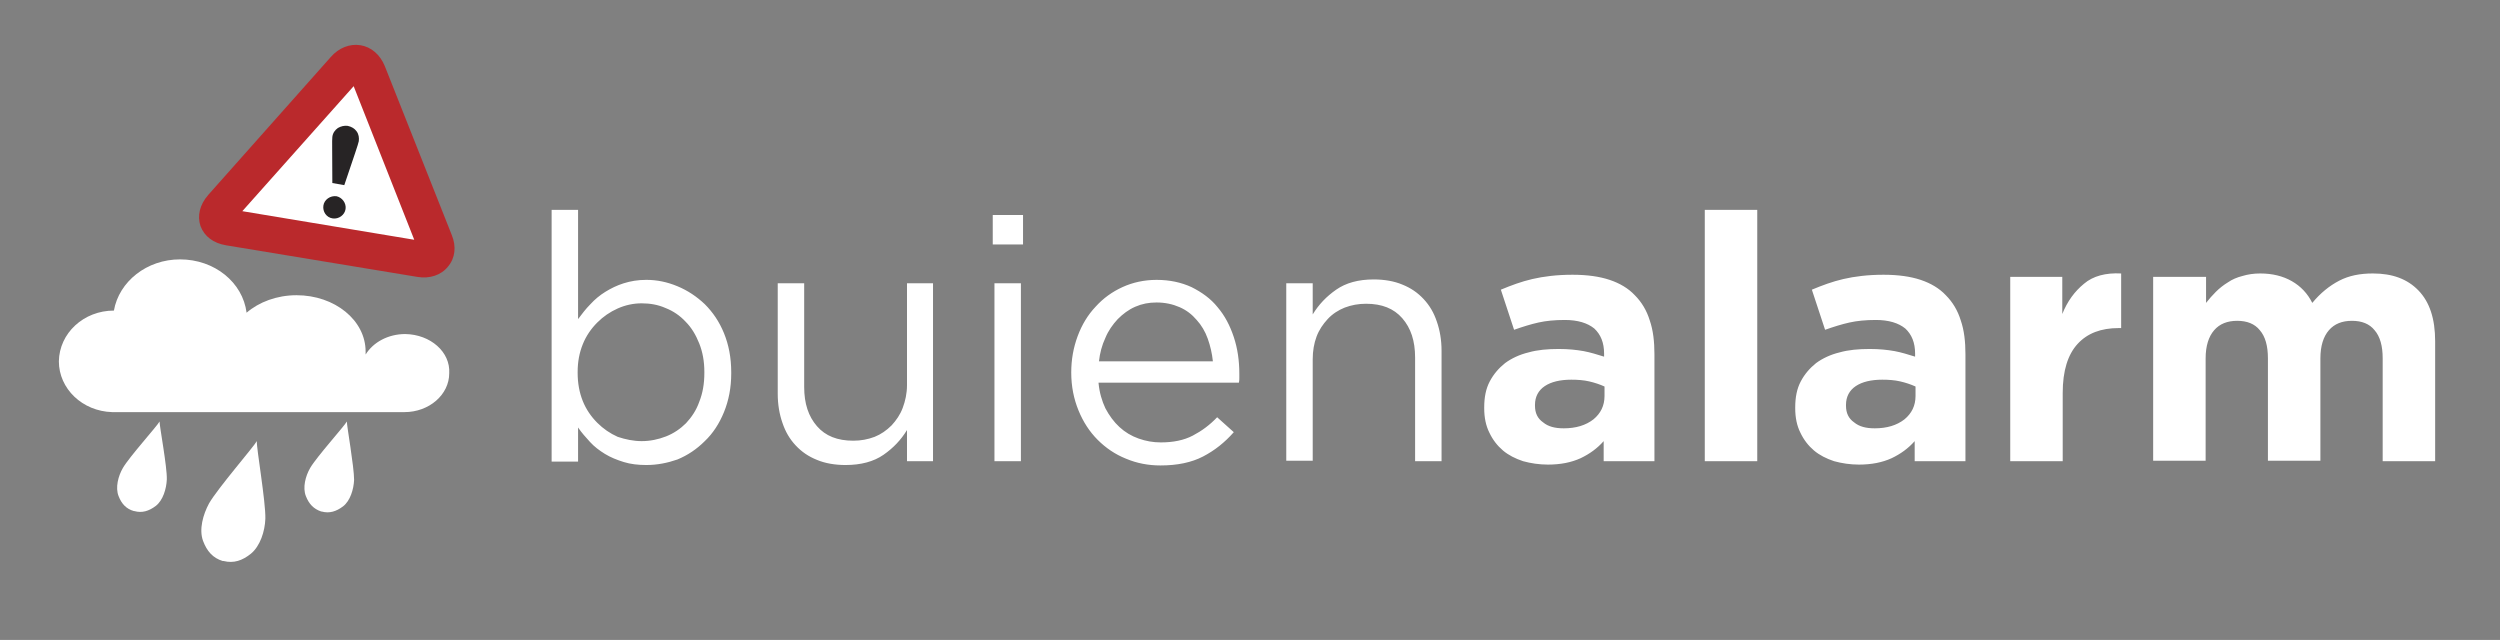
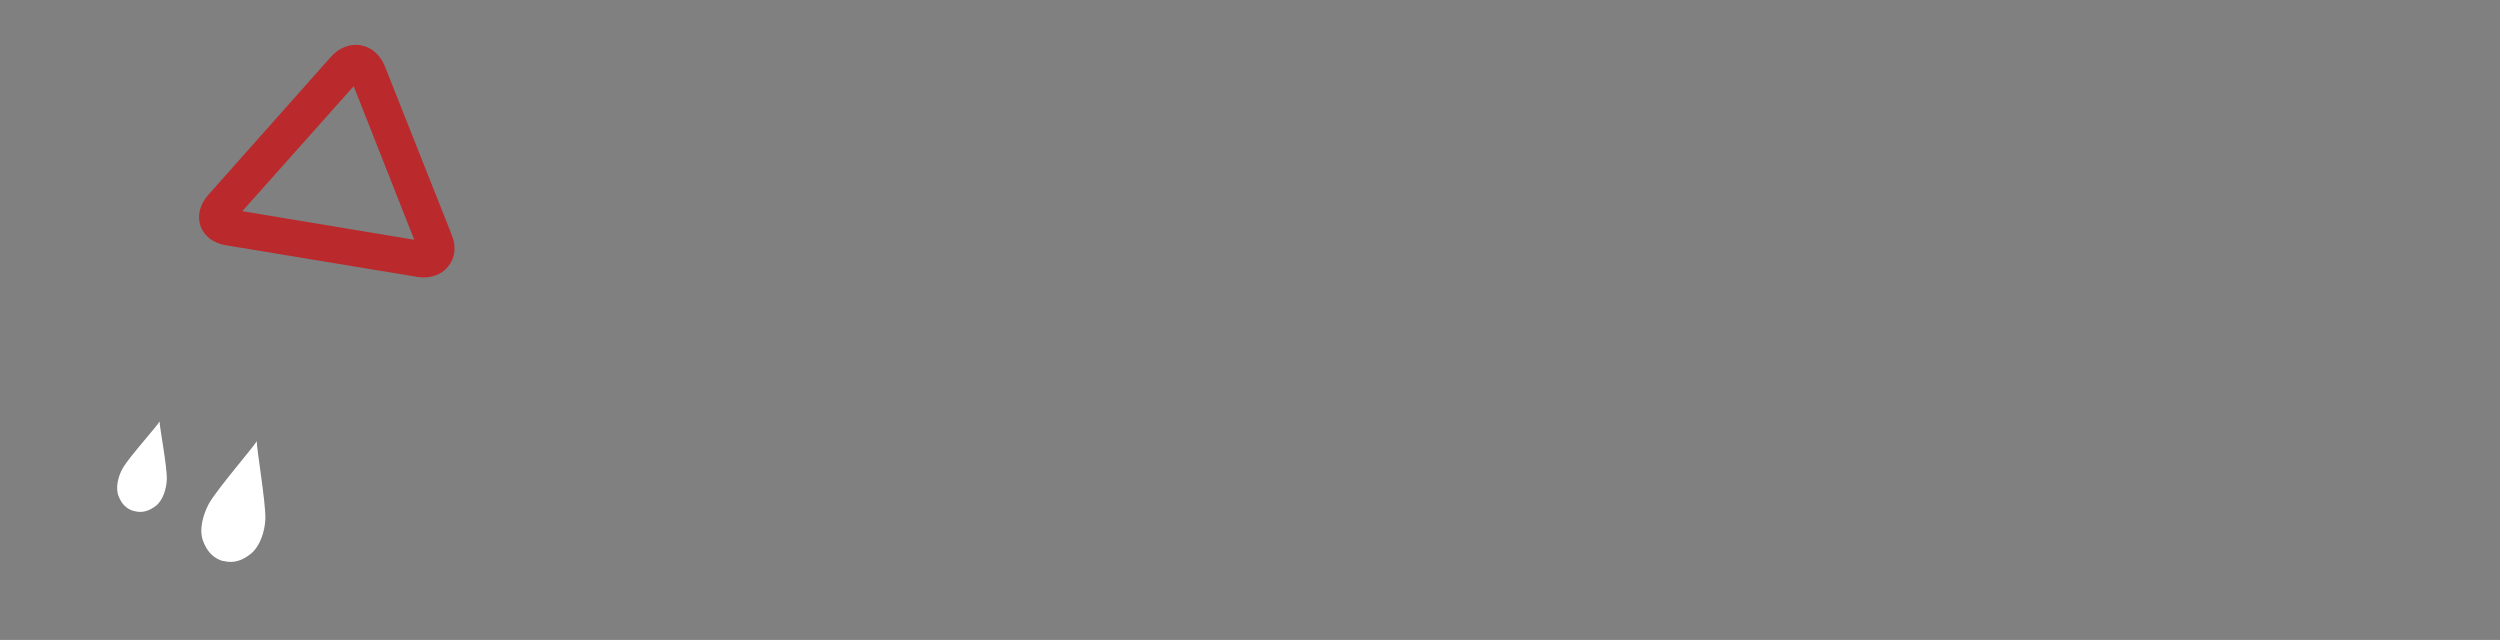
<svg xmlns="http://www.w3.org/2000/svg" version="1.1" id="Layer_1" x="0" y="0" viewBox="0 0 586 150" style="enable-background:new 0 0 586 150" xml:space="preserve">
  <rect x="0" y="0" width="586" height="150" fill="#808080" stroke="none" />
  <style>.st0{fill:#fff}.st2{fill:#272425}</style>
-   <path class="st0" d="M151.5 109c-1.9 0-3.7-.2-5.3-.7-1.6-.5-3.1-1.1-4.4-1.9-1.3-.8-2.5-1.7-3.5-2.8-1-1.1-2-2.2-2.8-3.4v8h-6.2v-59h6.2v25.6c.9-1.2 1.8-2.4 2.9-3.5 1-1.1 2.2-2.1 3.5-2.9 1.3-.8 2.7-1.5 4.3-2 1.6-.5 3.3-.8 5.3-.8 2.5 0 4.9.5 7.3 1.5 2.4 1 4.5 2.4 6.4 4.2 1.9 1.9 3.4 4.1 4.5 6.8s1.7 5.7 1.7 9.2v.2c0 3.4-.6 6.4-1.7 9.1-1.1 2.7-2.6 5-4.5 6.8-1.9 1.9-4 3.3-6.4 4.3-2.3.8-4.7 1.3-7.3 1.3zm-1.1-5.6c2 0 3.9-.4 5.7-1.1 1.8-.7 3.4-1.8 4.7-3.1 1.3-1.4 2.4-3 3.1-5 .8-2 1.2-4.2 1.2-6.8v-.2c0-2.5-.4-4.7-1.2-6.7-.8-2-1.8-3.7-3.2-5.1-1.3-1.4-2.9-2.5-4.7-3.2-1.8-.8-3.7-1.1-5.6-1.1-1.9 0-3.8.4-5.6 1.2-1.8.8-3.4 1.9-4.8 3.3s-2.6 3.1-3.4 5.1c-.8 2-1.2 4.1-1.2 6.5v.2c0 2.4.4 4.6 1.2 6.6.8 2 2 3.7 3.4 5.1 1.4 1.4 3 2.5 4.8 3.3 1.8.6 3.7 1 5.6 1zM198.2 109c-2.5 0-4.8-.4-6.7-1.2-2-.8-3.6-1.9-5-3.4s-2.4-3.2-3.1-5.3c-.7-2-1.1-4.3-1.1-6.8V66.4h6.2v24.3c0 3.9 1 6.9 3 9.2 2 2.3 4.8 3.4 8.5 3.4 1.8 0 3.4-.3 5-.9 1.5-.6 2.8-1.5 4-2.7 1.1-1.2 2-2.5 2.6-4.1.6-1.6 1-3.4 1-5.3V66.4h6.1v41.7h-6.1v-7.3c-1.4 2.3-3.2 4.2-5.5 5.8-2.3 1.6-5.3 2.4-8.9 2.4zM232.7 50.4h7.1v6.9h-7.1v-6.9zm.4 16h6.2v41.7h-6.2V66.4zM257.5 89.8c.2 2.2.8 4.2 1.6 5.9.9 1.7 2 3.2 3.3 4.4 1.3 1.2 2.8 2.1 4.5 2.7 1.7.6 3.4.9 5.2.9 2.9 0 5.4-.5 7.5-1.6 2.1-1.1 4-2.5 5.7-4.3l3.9 3.5c-2.1 2.4-4.5 4.3-7.2 5.7-2.7 1.4-6 2.1-10 2.1-2.8 0-5.5-.5-8.1-1.6-2.5-1-4.7-2.5-6.6-4.4-1.9-1.9-3.4-4.2-4.5-6.9s-1.7-5.6-1.7-8.9c0-3 .5-5.8 1.5-8.5s2.4-5 4.2-6.9c1.8-2 3.9-3.5 6.3-4.6 2.4-1.1 5.1-1.7 8-1.7 3.1 0 5.8.6 8.2 1.7 2.4 1.2 4.5 2.7 6.1 4.7 1.7 2 2.9 4.3 3.8 7 .9 2.7 1.3 5.6 1.3 8.6v.9c0 .4 0 .8-.1 1.2h-32.9zm26.8-5.1c-.2-1.9-.6-3.6-1.2-5.3-.6-1.7-1.5-3.2-2.6-4.4-1.1-1.3-2.4-2.3-4-3-1.6-.7-3.4-1.1-5.4-1.1-1.8 0-3.4.3-5 1s-2.9 1.7-4.1 2.9c-1.2 1.3-2.2 2.7-2.9 4.4-.8 1.7-1.3 3.6-1.5 5.5h26.7zM301.5 66.4h6.2v7.3c1.4-2.3 3.2-4.2 5.5-5.8 2.3-1.6 5.2-2.4 8.8-2.4 2.5 0 4.8.4 6.7 1.2 2 .8 3.6 1.9 5 3.4s2.4 3.2 3.1 5.3c.7 2 1.1 4.3 1.1 6.8v25.9h-6.2V83.8c0-3.9-1-6.9-3-9.2-2-2.3-4.8-3.4-8.5-3.4-1.8 0-3.4.3-5 .9-1.5.6-2.9 1.5-4 2.7-1.1 1.2-2 2.5-2.6 4.1-.6 1.6-.9 3.4-.9 5.3V108h-6.2V66.4zM362.8 108.9c-2 0-4-.3-5.8-.8-1.8-.6-3.4-1.4-4.7-2.5-1.3-1.1-2.4-2.5-3.2-4.2-.8-1.6-1.2-3.5-1.2-5.7v-.2c0-2.4.4-4.4 1.3-6.1.9-1.7 2.1-3.1 3.6-4.3 1.5-1.1 3.4-2 5.5-2.5 2.1-.6 4.5-.8 7.1-.8 2.2 0 4.1.2 5.8.5 1.6.3 3.2.8 4.8 1.3v-.7c0-2.6-.8-4.5-2.3-5.9-1.6-1.3-3.9-2-6.9-2-2.4 0-4.4.2-6.2.6-1.8.4-3.7 1-5.7 1.7l-3.1-9.4c2.4-1 4.8-1.9 7.4-2.5 2.6-.6 5.7-1 9.4-1 3.4 0 6.3.4 8.7 1.2 2.4.8 4.4 2 5.9 3.6 1.6 1.6 2.8 3.6 3.5 5.9.8 2.3 1.1 5 1.1 7.9v25.1h-11.9v-4.7c-1.5 1.7-3.3 3-5.4 4-2.2 1-4.7 1.5-7.7 1.5zm3.7-8.5c2.9 0 5.2-.7 7-2.1 1.7-1.4 2.6-3.2 2.6-5.5v-2.2c-1.1-.5-2.3-.9-3.6-1.2-1.3-.3-2.7-.4-4.2-.4-2.6 0-4.7.5-6.2 1.5s-2.3 2.5-2.3 4.4v.2c0 1.7.6 3 1.9 3.9 1.2 1 2.8 1.4 4.8 1.4zM399.6 49.2h12.3v58.9h-12.3V49.2zM435.7 108.9c-2 0-4-.3-5.8-.8-1.8-.6-3.4-1.4-4.7-2.5-1.3-1.1-2.4-2.5-3.2-4.2-.8-1.6-1.2-3.5-1.2-5.7v-.2c0-2.4.4-4.4 1.3-6.1.9-1.7 2.1-3.1 3.6-4.3 1.5-1.1 3.4-2 5.5-2.5 2.1-.6 4.5-.8 7.1-.8 2.2 0 4.1.2 5.8.5 1.6.3 3.2.8 4.8 1.3v-.7c0-2.6-.8-4.5-2.3-5.9-1.6-1.3-3.9-2-6.9-2-2.4 0-4.4.2-6.2.6-1.8.4-3.7 1-5.7 1.7l-3.1-9.4c2.4-1 4.8-1.9 7.4-2.5 2.6-.6 5.7-1 9.4-1 3.4 0 6.3.4 8.7 1.2 2.4.8 4.4 2 5.9 3.6 1.6 1.6 2.8 3.6 3.5 5.9.8 2.3 1.1 5 1.1 7.9v25.1h-11.9v-4.7c-1.5 1.7-3.3 3-5.4 4-2.2 1-4.7 1.5-7.7 1.5zm3.7-8.5c2.9 0 5.2-.7 7-2.1 1.7-1.4 2.6-3.2 2.6-5.5v-2.2c-1.1-.5-2.3-.9-3.6-1.2-1.3-.3-2.7-.4-4.2-.4-2.6 0-4.7.5-6.2 1.5s-2.3 2.5-2.3 4.4v.2c0 1.7.6 3 1.9 3.9 1.2 1 2.8 1.4 4.8 1.4zM471.1 64.9h12.3v8.7c1.2-3 2.9-5.3 5.1-7.1 2.1-1.8 5.1-2.6 8.7-2.4v12.8h-.6c-4.1 0-7.3 1.2-9.6 3.7s-3.5 6.3-3.5 11.5v16h-12.3V64.9zM504.8 64.9h12.3V71c.7-.9 1.5-1.8 2.3-2.6.8-.8 1.8-1.6 2.8-2.2 1-.7 2.2-1.2 3.4-1.5 1.3-.4 2.7-.6 4.2-.6 2.8 0 5.3.6 7.4 1.8 2.1 1.2 3.7 2.9 4.8 5.1 1.9-2.3 4-4 6.3-5.2 2.3-1.2 4.9-1.7 7.9-1.7 4.6 0 8.1 1.3 10.7 4 2.6 2.7 3.9 6.6 3.9 11.9v28.1h-12.3V84c0-2.9-.6-5.1-1.9-6.6-1.2-1.5-3-2.2-5.3-2.2s-4.1.7-5.4 2.2c-1.3 1.5-2 3.7-2 6.6v24h-12.3V84c0-2.9-.6-5.1-1.9-6.6-1.2-1.5-3-2.2-5.3-2.2s-4.1.7-5.4 2.2c-1.3 1.5-2 3.7-2 6.6v24h-12.3V64.9z" />
  <g id="logo-nl_3_" transform="translate(-2 -1)">
    <g id="Group-Copy_3_">
-       <path id="Fill-4_3_" class="st0" d="M82.3 16.3 52 50.5l3.9 3.8 45.9 6.7.4-4.2-16.9-40.1z" />
-       <path id="Fill-6_3_" class="st0" d="M97 79.3c-4 0-7.5 1.9-9.3 4.8v-.7c0-7.3-7.2-13.2-16.2-13.2-4.6 0-8.8 1.6-11.7 4.1-.9-7.1-7.5-12.5-15.6-12.5-7.8 0-14.3 5.2-15.5 12-7.1 0-12.8 5.3-12.9 11.9 0 6.4 5.5 11.7 12.5 11.9h68.5c5.8 0 10.5-4.1 10.5-9.1.3-5-4.4-9.1-10.3-9.2" />
+       <path id="Fill-4_3_" class="st0" d="M82.3 16.3 52 50.5z" />
      <path id="Fill-8_3_" class="st0" d="M62.2 104.4c-.7 1.3-9.2 11.1-11.2 14.6-1.4 2.6-2.4 6.1-1.4 8.8.9 2.4 2.3 4 4.6 4.7h.2c2.4.6 4.4-.1 6.4-1.7 2.2-1.8 3.3-5.3 3.4-8.2.1-4-2.1-16.6-2-18.2 0 .1.1 0 0 0" />
-       <path id="Fill-10_3_" class="st0" d="M83.3 99.8c-.5 1-7.1 8.3-8.6 10.9-1.1 1.9-1.8 4.6-1 6.6.7 1.8 1.8 3 3.6 3.6h.1c1.8.5 3.4 0 5-1.2 1.7-1.3 2.5-4 2.6-6.2 0-3.1-1.7-12.6-1.7-13.7 0 0 0-.1 0 0 0-.1 0 0 0 0" />
      <path id="Fill-12_3_" class="st0" d="M39.4 99.8c-.5 1-7.1 8.3-8.6 10.9-1.1 1.9-1.8 4.6-1 6.6.7 1.8 1.8 3 3.6 3.5h.1c1.8.5 3.4 0 5-1.2 1.7-1.3 2.5-4 2.6-6.2.1-2.9-1.7-12.4-1.7-13.6.1 0 .1 0 0 0" />
      <path id="Fill-14_3_" d="m58.8 50.5 40.3 6.7-14.2-36-26.1 29.3zm41 15.4L55 58.5c-3-.5-5.1-2.1-6-4.5-.8-2.4-.2-5 1.8-7.3l28.7-32.3c1.9-2.2 4.5-3.2 7-2.8 2.5.4 4.6 2.2 5.7 4.9l15.7 39.6c1.1 2.7.8 5.4-.9 7.4-1.6 2-4.3 2.9-7.2 2.4z" style="fill:#ba292c" />
-       <path id="Fill-16_3_" class="st2" d="M83 50c-.2 1.4-1.6 2.4-3 2.2-1.5-.2-2.4-1.6-2.2-3 .2-1.4 1.6-2.4 3.1-2.2 1.3.3 2.3 1.6 2.1 3" />
-       <path id="Fill-18_3_" class="st2" d="M82.7 44.4c2.3-6.8 3.3-9.7 3.4-10.3.1-.8 0-1.6-.5-2.3-.5-.7-1.2-1.1-2.1-1.3-.8-.1-1.6.1-2.3.5-.7.5-1.2 1.2-1.3 2.1-.1.6 0 3.7 0 10.8l2.8.5z" />
    </g>
  </g>
</svg>